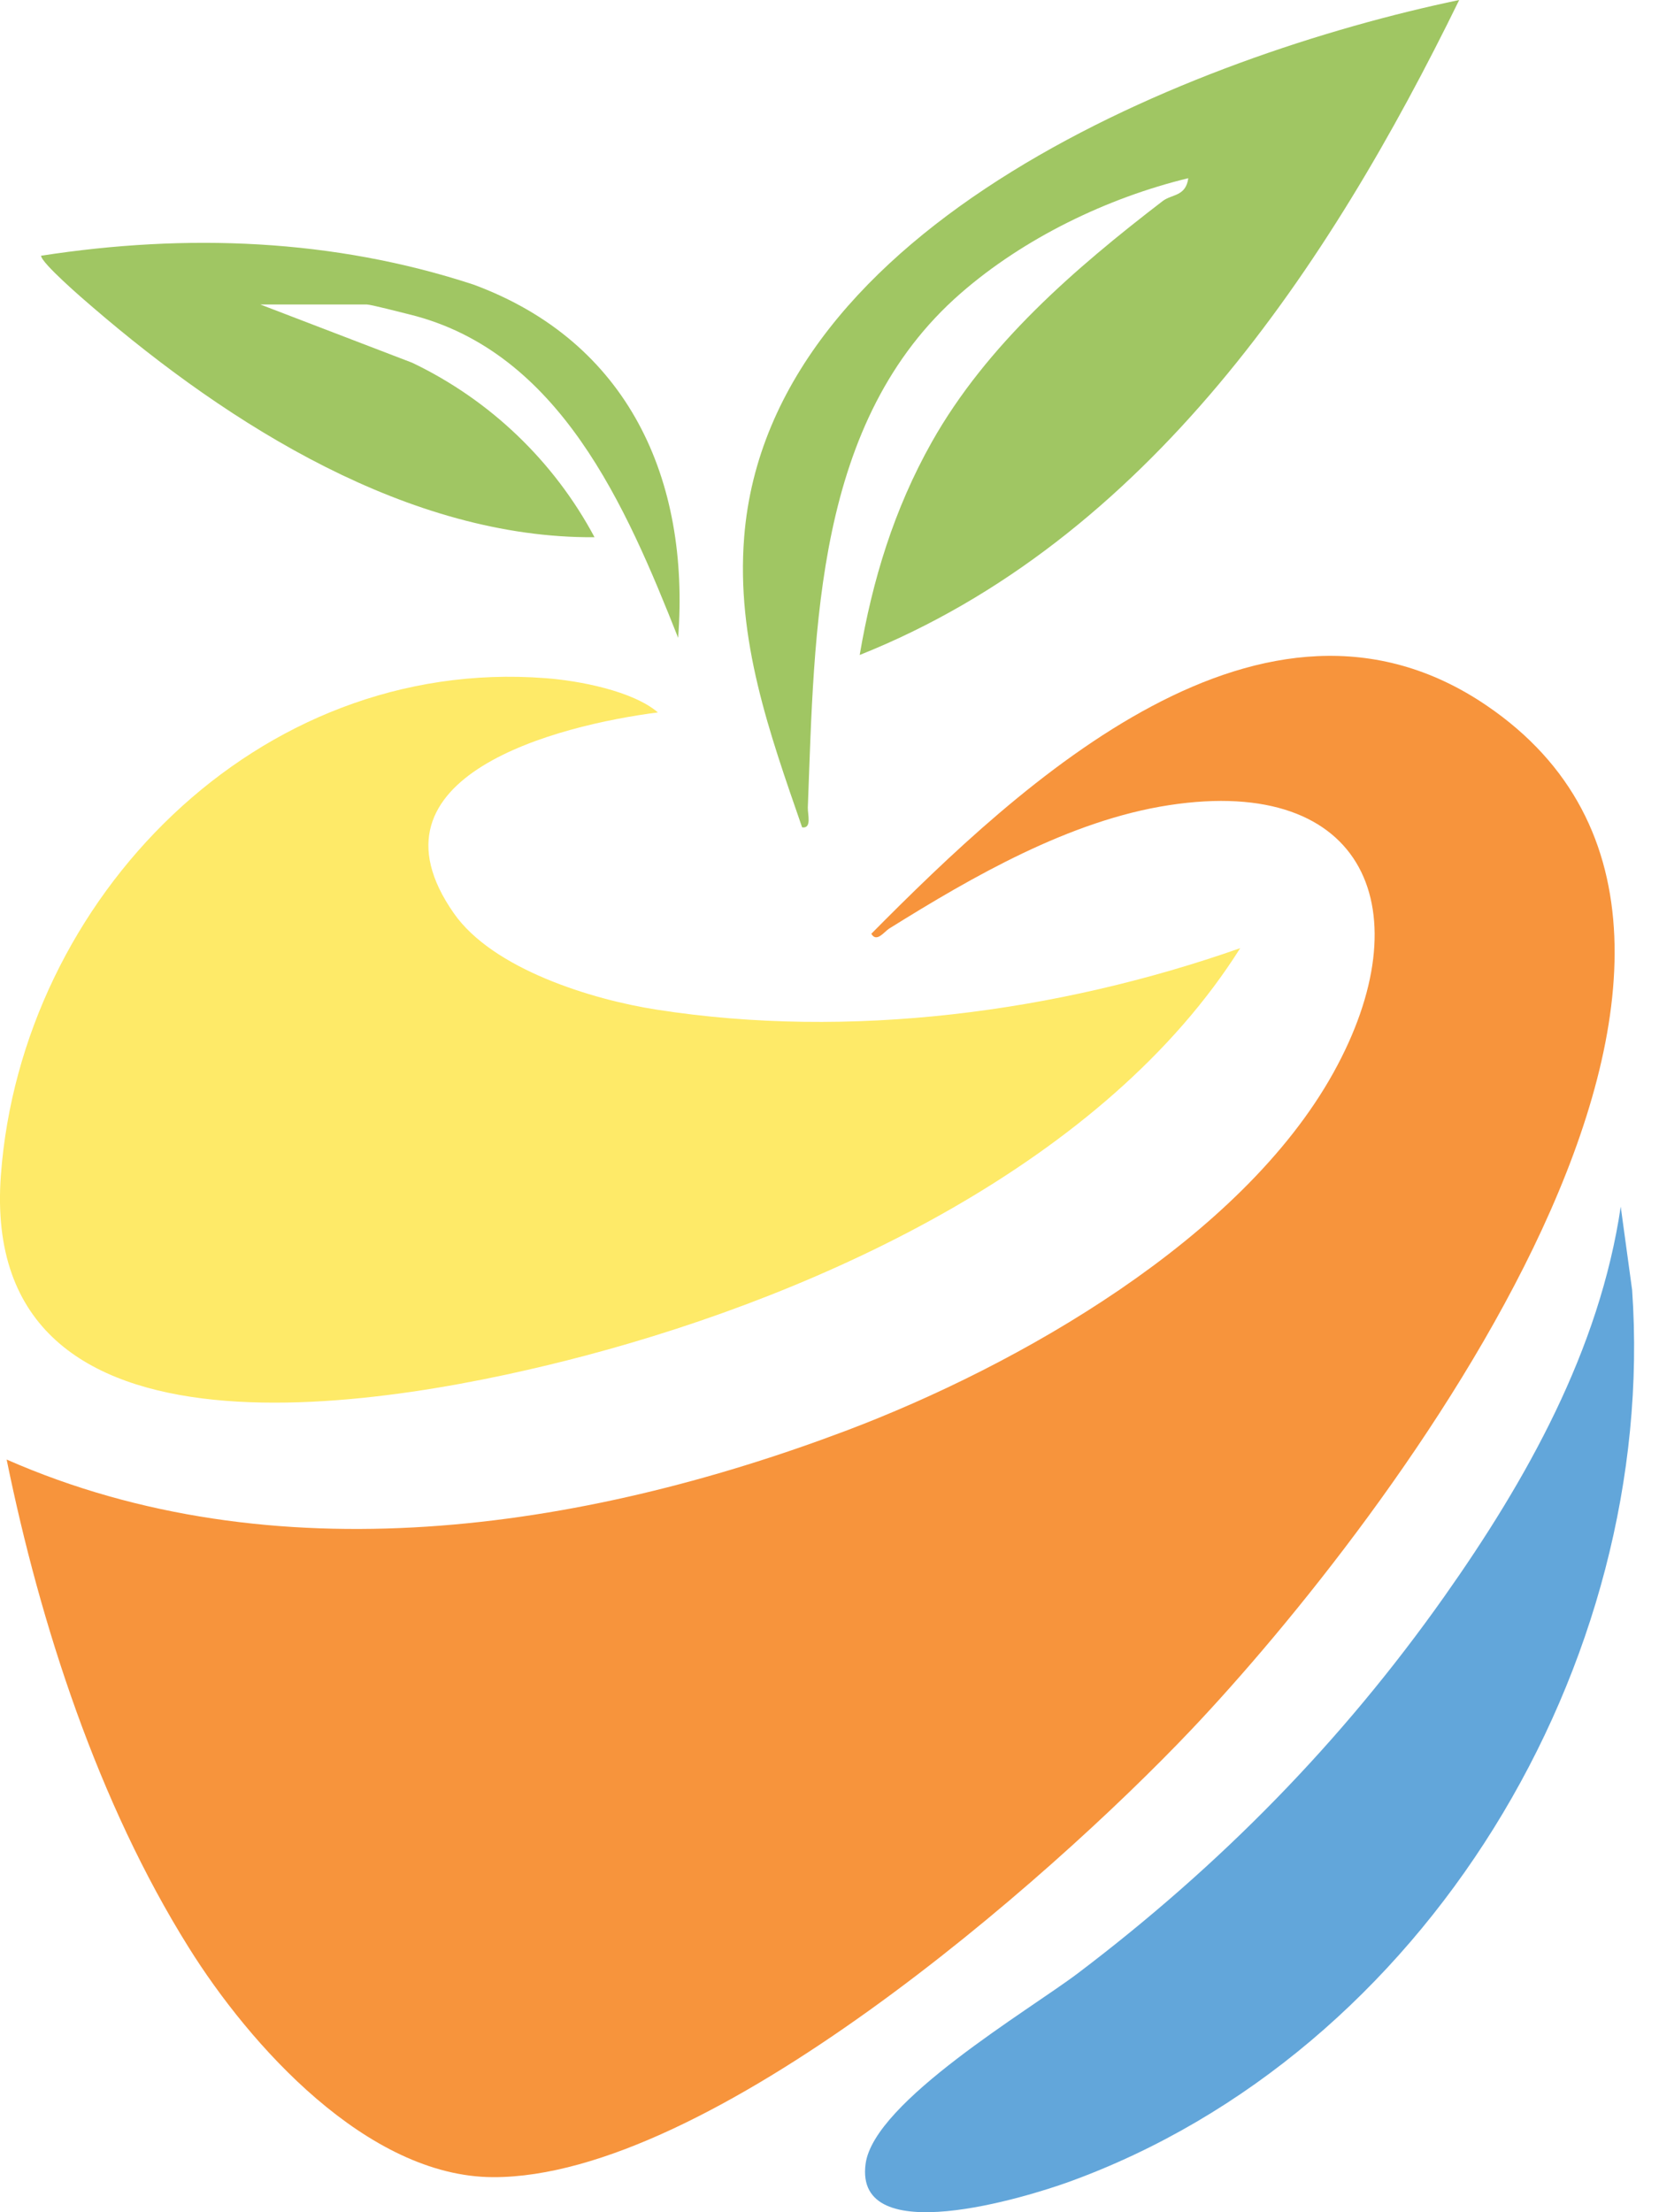
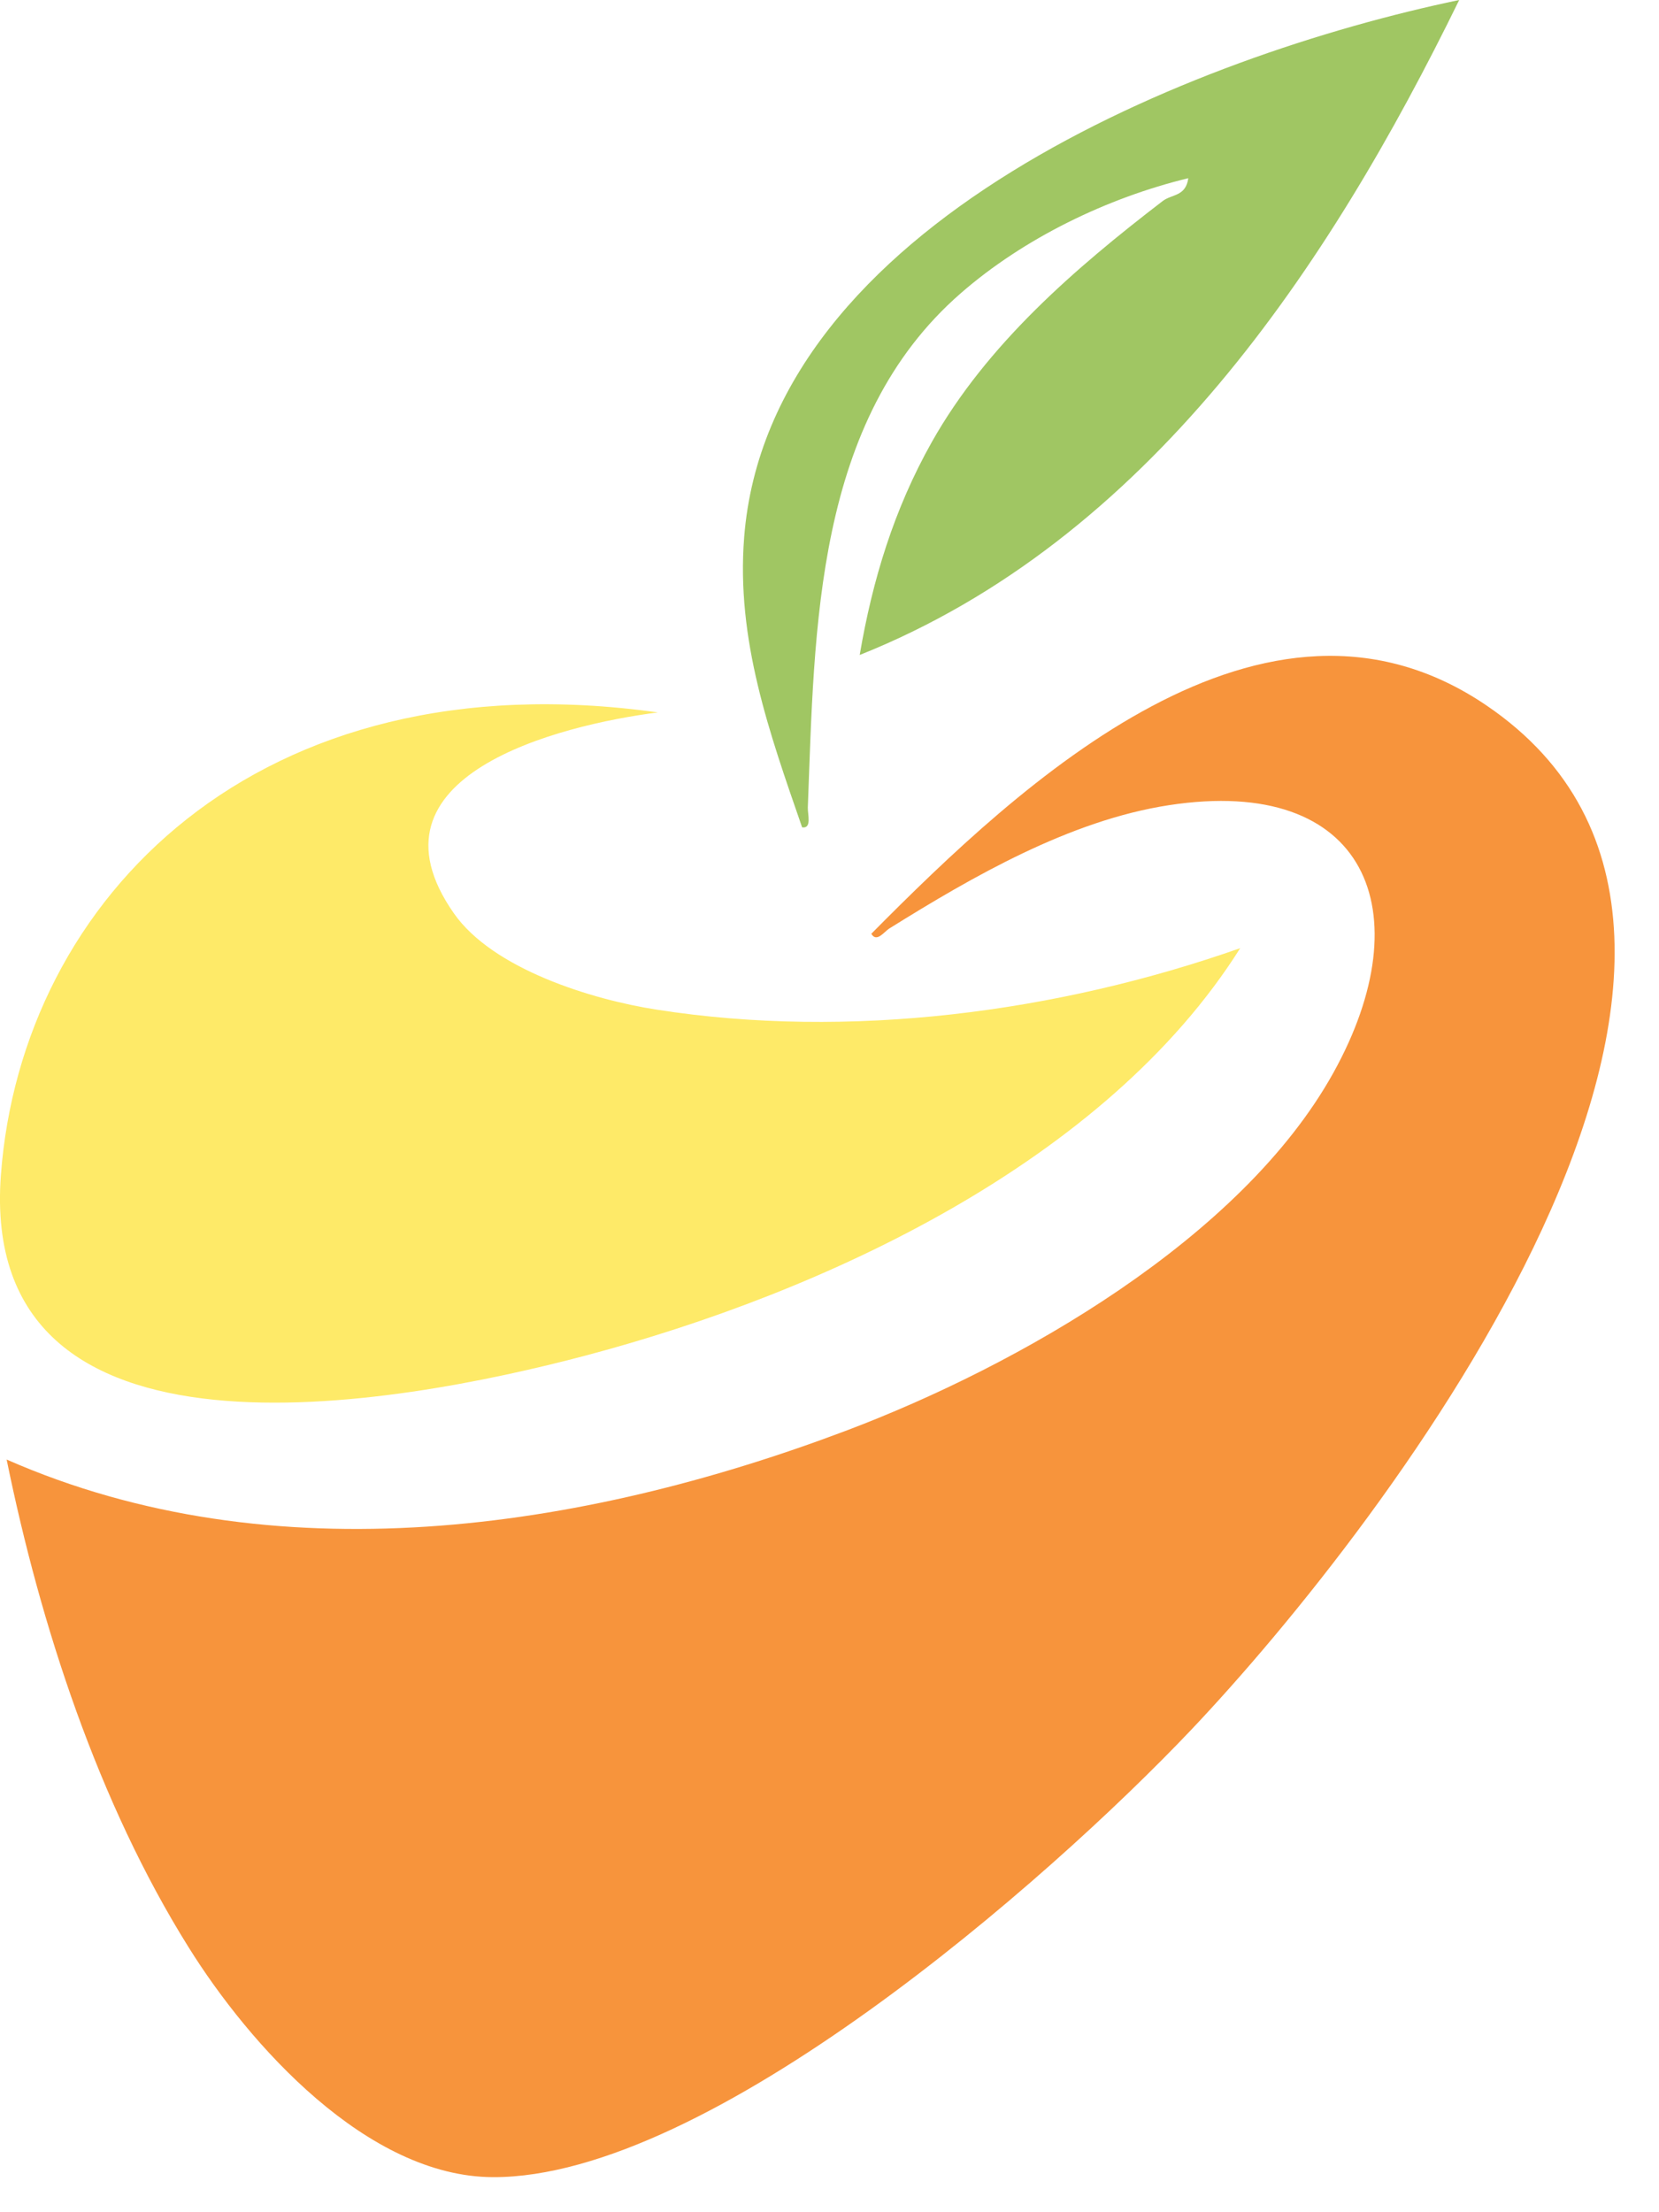
<svg xmlns="http://www.w3.org/2000/svg" width="30" height="40" viewBox="0 0 30 40" fill="none">
  <path d="M26.387 0C21.604 0.999 13.908 4.037 13.457 9.71C13.31 11.568 13.91 13.243 14.505 14.96C14.686 14.985 14.603 14.724 14.608 14.599C14.733 11.364 14.728 7.607 17.374 5.302C18.515 4.307 20.021 3.578 21.488 3.222C21.442 3.556 21.193 3.507 21.024 3.636C19.435 4.856 17.842 6.23 16.847 7.998C16.168 9.206 15.778 10.481 15.546 11.843C20.754 9.765 24.024 4.833 26.387 0Z" fill="#A0C663" />
-   <path d="M4.705 5.506H6.634C6.708 5.506 7.251 5.648 7.395 5.683C10.125 6.35 11.328 9.172 12.263 11.533C12.479 8.668 11.363 6.179 8.56 5.145C6.025 4.314 3.372 4.217 0.743 4.624C0.745 4.754 1.517 5.42 1.681 5.559C4.149 7.681 7.394 9.737 10.751 9.714C10.017 8.339 8.86 7.231 7.454 6.559L4.706 5.505L4.705 5.506Z" fill="#A0C663" />
  <path d="M0.12 26.39C0.732 29.392 1.778 32.6 3.412 35.212C4.514 36.978 6.641 39.36 8.917 39.366C12.813 39.377 18.942 34.017 21.543 31.275C25.065 27.559 33.161 17.024 26.881 12.756C22.862 10.024 18.466 14.148 15.756 16.884C15.852 17.05 15.991 16.845 16.079 16.79C17.589 15.849 19.345 14.834 21.137 14.559C24.718 14.008 25.724 16.491 24.113 19.395C22.452 22.391 18.426 24.69 15.289 25.873C10.502 27.678 4.943 28.51 0.121 26.391L0.12 26.39Z" fill="#F7943C" />
  <g style="mix-blend-mode:multiply">
-     <path d="M11.898 12.882C11.441 12.492 10.47 12.307 9.863 12.262C4.661 11.864 0.387 16.245 0.016 21.248C-0.399 26.826 7.178 25.413 10.588 24.511C14.904 23.368 19.989 21.014 22.427 17.144C19.121 18.307 15.362 18.801 11.876 18.256C10.701 18.074 8.91 17.522 8.206 16.512C6.468 14.025 10.096 13.113 11.9 12.881L11.898 12.882Z" fill="#FEEA68" />
+     <path d="M11.898 12.882C4.661 11.864 0.387 16.245 0.016 21.248C-0.399 26.826 7.178 25.413 10.588 24.511C14.904 23.368 19.989 21.014 22.427 17.144C19.121 18.307 15.362 18.801 11.876 18.256C10.701 18.074 8.91 17.522 8.206 16.512C6.468 14.025 10.096 13.113 11.9 12.881L11.898 12.882Z" fill="#FEEA68" />
  </g>
  <g style="mix-blend-mode:multiply">
-     <path d="M29.308 21.818C28.925 24.409 27.607 26.758 26.116 28.87C24.257 31.502 22.062 33.732 19.496 35.676C18.612 36.346 15.805 37.998 15.653 39.124C15.439 40.699 18.578 39.723 19.325 39.453C25.773 37.118 29.985 30.097 29.514 23.324L29.308 21.818Z" fill="#62A6DA" />
-   </g>
+     </g>
</svg>